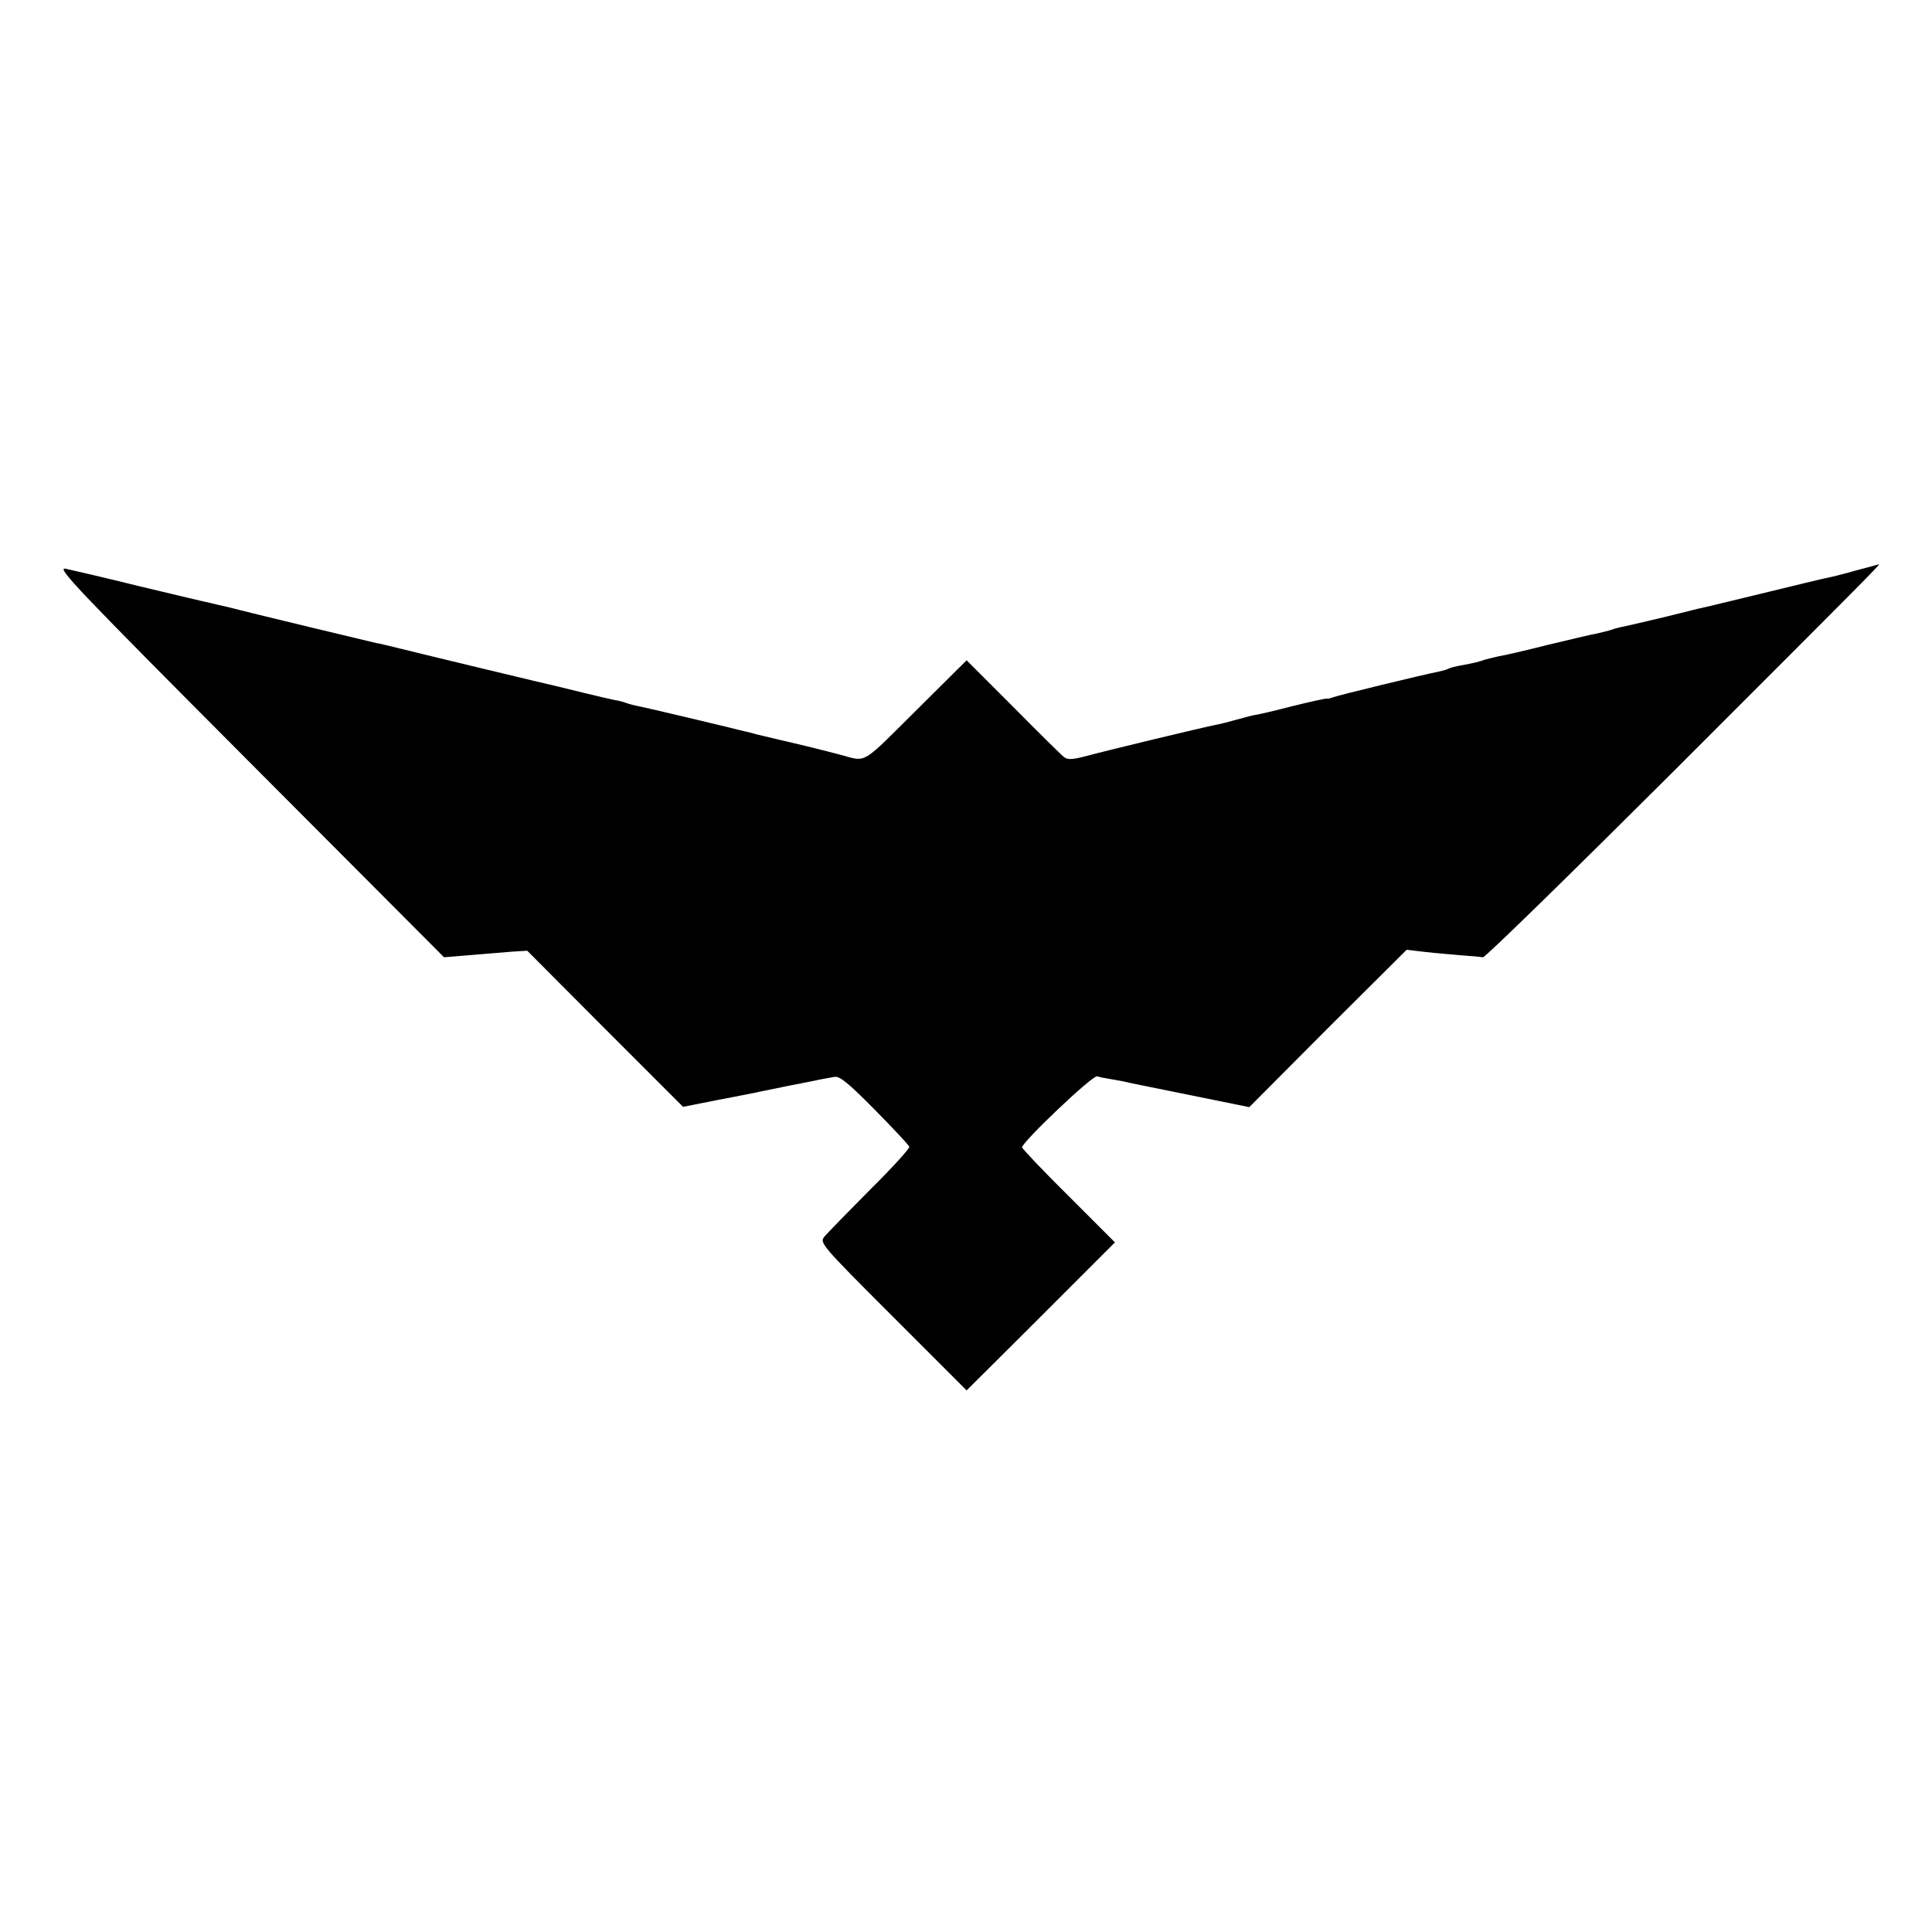
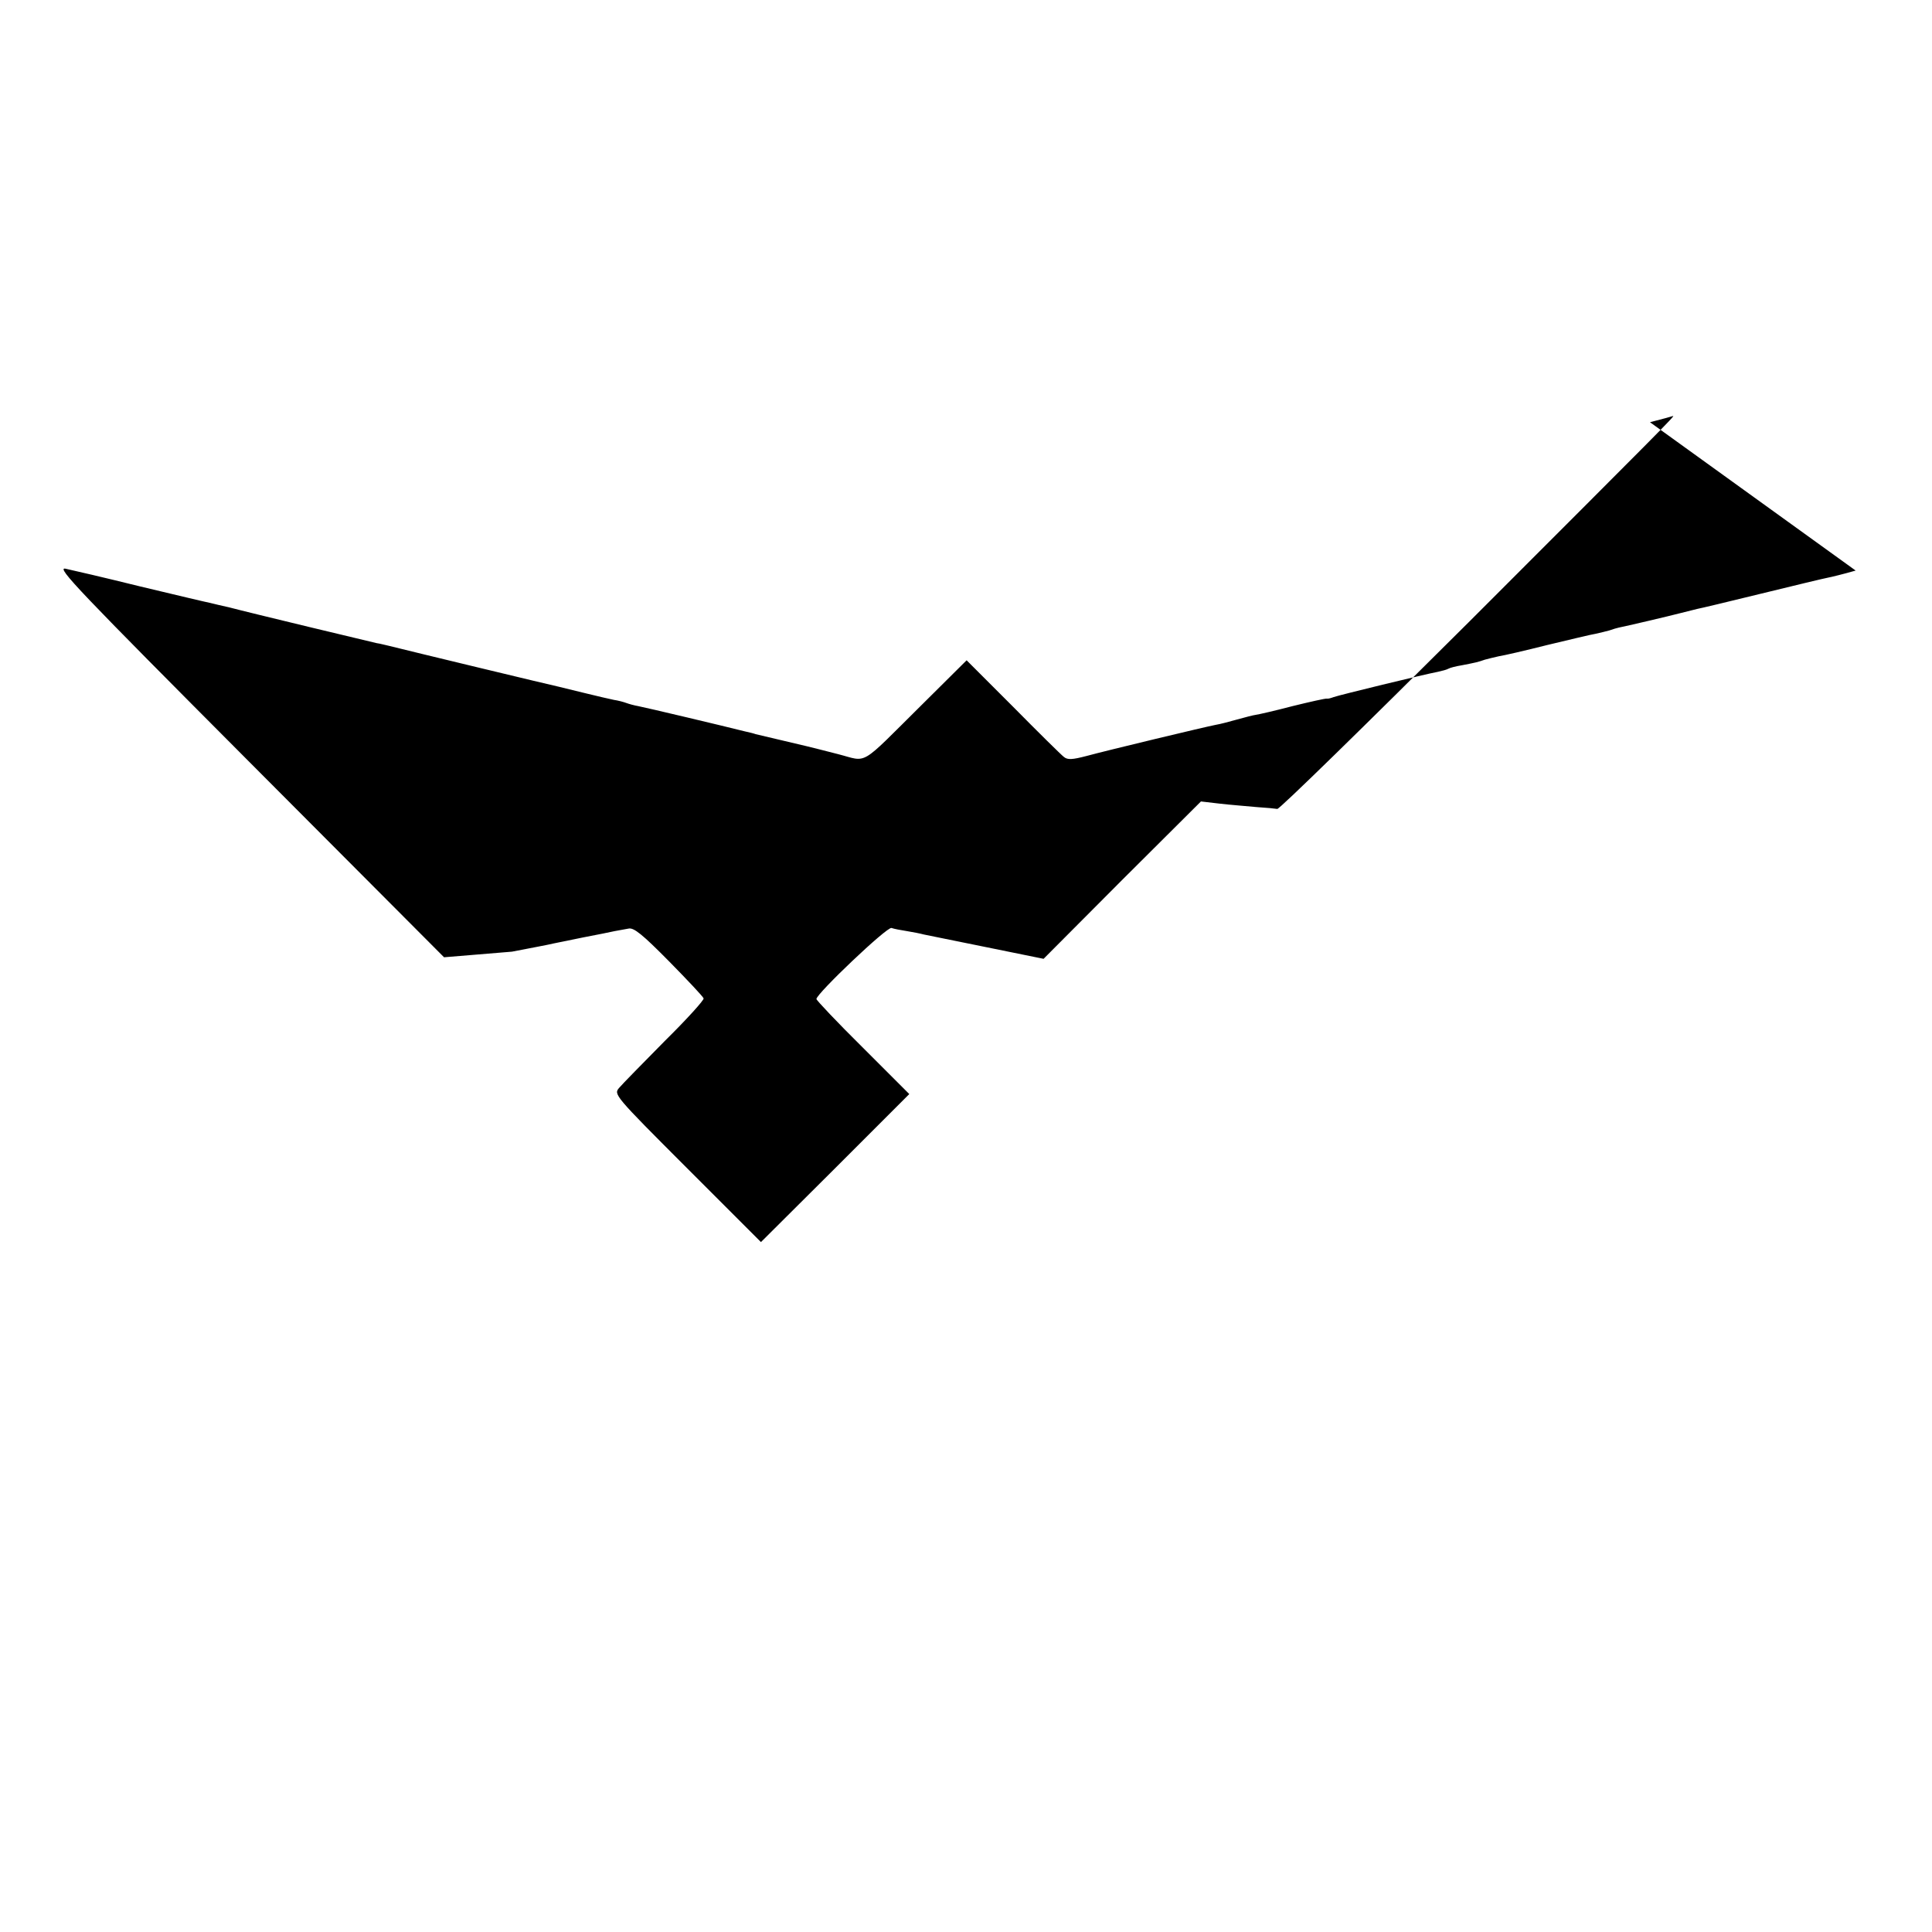
<svg xmlns="http://www.w3.org/2000/svg" version="1.0" width="620pt" height="620pt" viewBox="0 0 620 620" preserveAspectRatio="xMidYMid meet">
  <g transform="translate(0,620) scale(0.1,-0.1)" fill="#000000" stroke="none">
-     <path d="M5955 4369 c-38 -11 -79 -21 -90 -23 -11 -2 -107 -25 -213 -51 -106 -26 -198 -48 -205 -49 -6 -2 -30 -7 -52 -13 -38 -10 -179 -43 -200 -47 -5 -1 -19 -5 -30 -9 -11 -3 -31 -8 -45 -11 -14 -2 -83 -19 -155 -36 -71 -18 -141 -34 -155 -36 -14 -3 -34 -8 -45 -11 -23 -8 -28 -9 -74 -18 -19 -3 -38 -8 -43 -11 -5 -3 -20 -7 -34 -10 -43 -8 -318 -75 -334 -81 -8 -3 -18 -6 -22 -5 -4 1 -53 -10 -110 -24 -57 -15 -110 -27 -118 -28 -8 -1 -35 -8 -60 -15 -25 -7 -55 -15 -68 -17 -32 -6 -345 -81 -415 -100 -46 -12 -61 -13 -73 -3 -8 6 -82 79 -163 161 l-149 149 -144 -143 c-204 -202 -171 -183 -269 -158 -46 12 -91 23 -99 25 -12 3 -89 21 -165 39 -5 2 -21 6 -35 9 -59 15 -320 77 -342 81 -12 2 -30 7 -38 10 -8 3 -26 8 -40 10 -14 3 -54 12 -90 21 -36 9 -75 18 -86 21 -20 4 -489 117 -544 131 -14 3 -32 8 -41 9 -18 4 -406 97 -474 115 -22 5 -49 11 -60 14 -11 2 -112 26 -225 53 -113 28 -221 53 -240 57 -31 6 44 -72 590 -620 l625 -627 85 7 c47 4 107 9 133 11 l49 3 250 -251 250 -250 111 22 c62 12 121 23 132 26 11 2 55 11 98 20 42 8 87 17 100 20 12 2 32 6 44 8 17 4 45 -19 130 -105 59 -60 109 -113 111 -119 2 -5 -54 -67 -125 -137 -70 -71 -136 -138 -146 -150 -18 -21 -17 -23 218 -258 l237 -237 238 237 238 238 -149 149 c-82 81 -149 152 -149 156 0 17 227 233 241 228 8 -3 30 -7 49 -10 19 -3 44 -8 55 -11 11 -2 102 -21 202 -41 l182 -37 252 253 253 252 60 -7 c34 -4 87 -8 118 -11 32 -2 62 -5 67 -6 6 -2 282 268 614 599 617 617 664 664 656 662 -2 -1 -35 -10 -74 -20z" />
+     <path d="M5955 4369 c-38 -11 -79 -21 -90 -23 -11 -2 -107 -25 -213 -51 -106 -26 -198 -48 -205 -49 -6 -2 -30 -7 -52 -13 -38 -10 -179 -43 -200 -47 -5 -1 -19 -5 -30 -9 -11 -3 -31 -8 -45 -11 -14 -2 -83 -19 -155 -36 -71 -18 -141 -34 -155 -36 -14 -3 -34 -8 -45 -11 -23 -8 -28 -9 -74 -18 -19 -3 -38 -8 -43 -11 -5 -3 -20 -7 -34 -10 -43 -8 -318 -75 -334 -81 -8 -3 -18 -6 -22 -5 -4 1 -53 -10 -110 -24 -57 -15 -110 -27 -118 -28 -8 -1 -35 -8 -60 -15 -25 -7 -55 -15 -68 -17 -32 -6 -345 -81 -415 -100 -46 -12 -61 -13 -73 -3 -8 6 -82 79 -163 161 l-149 149 -144 -143 c-204 -202 -171 -183 -269 -158 -46 12 -91 23 -99 25 -12 3 -89 21 -165 39 -5 2 -21 6 -35 9 -59 15 -320 77 -342 81 -12 2 -30 7 -38 10 -8 3 -26 8 -40 10 -14 3 -54 12 -90 21 -36 9 -75 18 -86 21 -20 4 -489 117 -544 131 -14 3 -32 8 -41 9 -18 4 -406 97 -474 115 -22 5 -49 11 -60 14 -11 2 -112 26 -225 53 -113 28 -221 53 -240 57 -31 6 44 -72 590 -620 l625 -627 85 7 c47 4 107 9 133 11 c62 12 121 23 132 26 11 2 55 11 98 20 42 8 87 17 100 20 12 2 32 6 44 8 17 4 45 -19 130 -105 59 -60 109 -113 111 -119 2 -5 -54 -67 -125 -137 -70 -71 -136 -138 -146 -150 -18 -21 -17 -23 218 -258 l237 -237 238 237 238 238 -149 149 c-82 81 -149 152 -149 156 0 17 227 233 241 228 8 -3 30 -7 49 -10 19 -3 44 -8 55 -11 11 -2 102 -21 202 -41 l182 -37 252 253 253 252 60 -7 c34 -4 87 -8 118 -11 32 -2 62 -5 67 -6 6 -2 282 268 614 599 617 617 664 664 656 662 -2 -1 -35 -10 -74 -20z" />
  </g>
</svg>